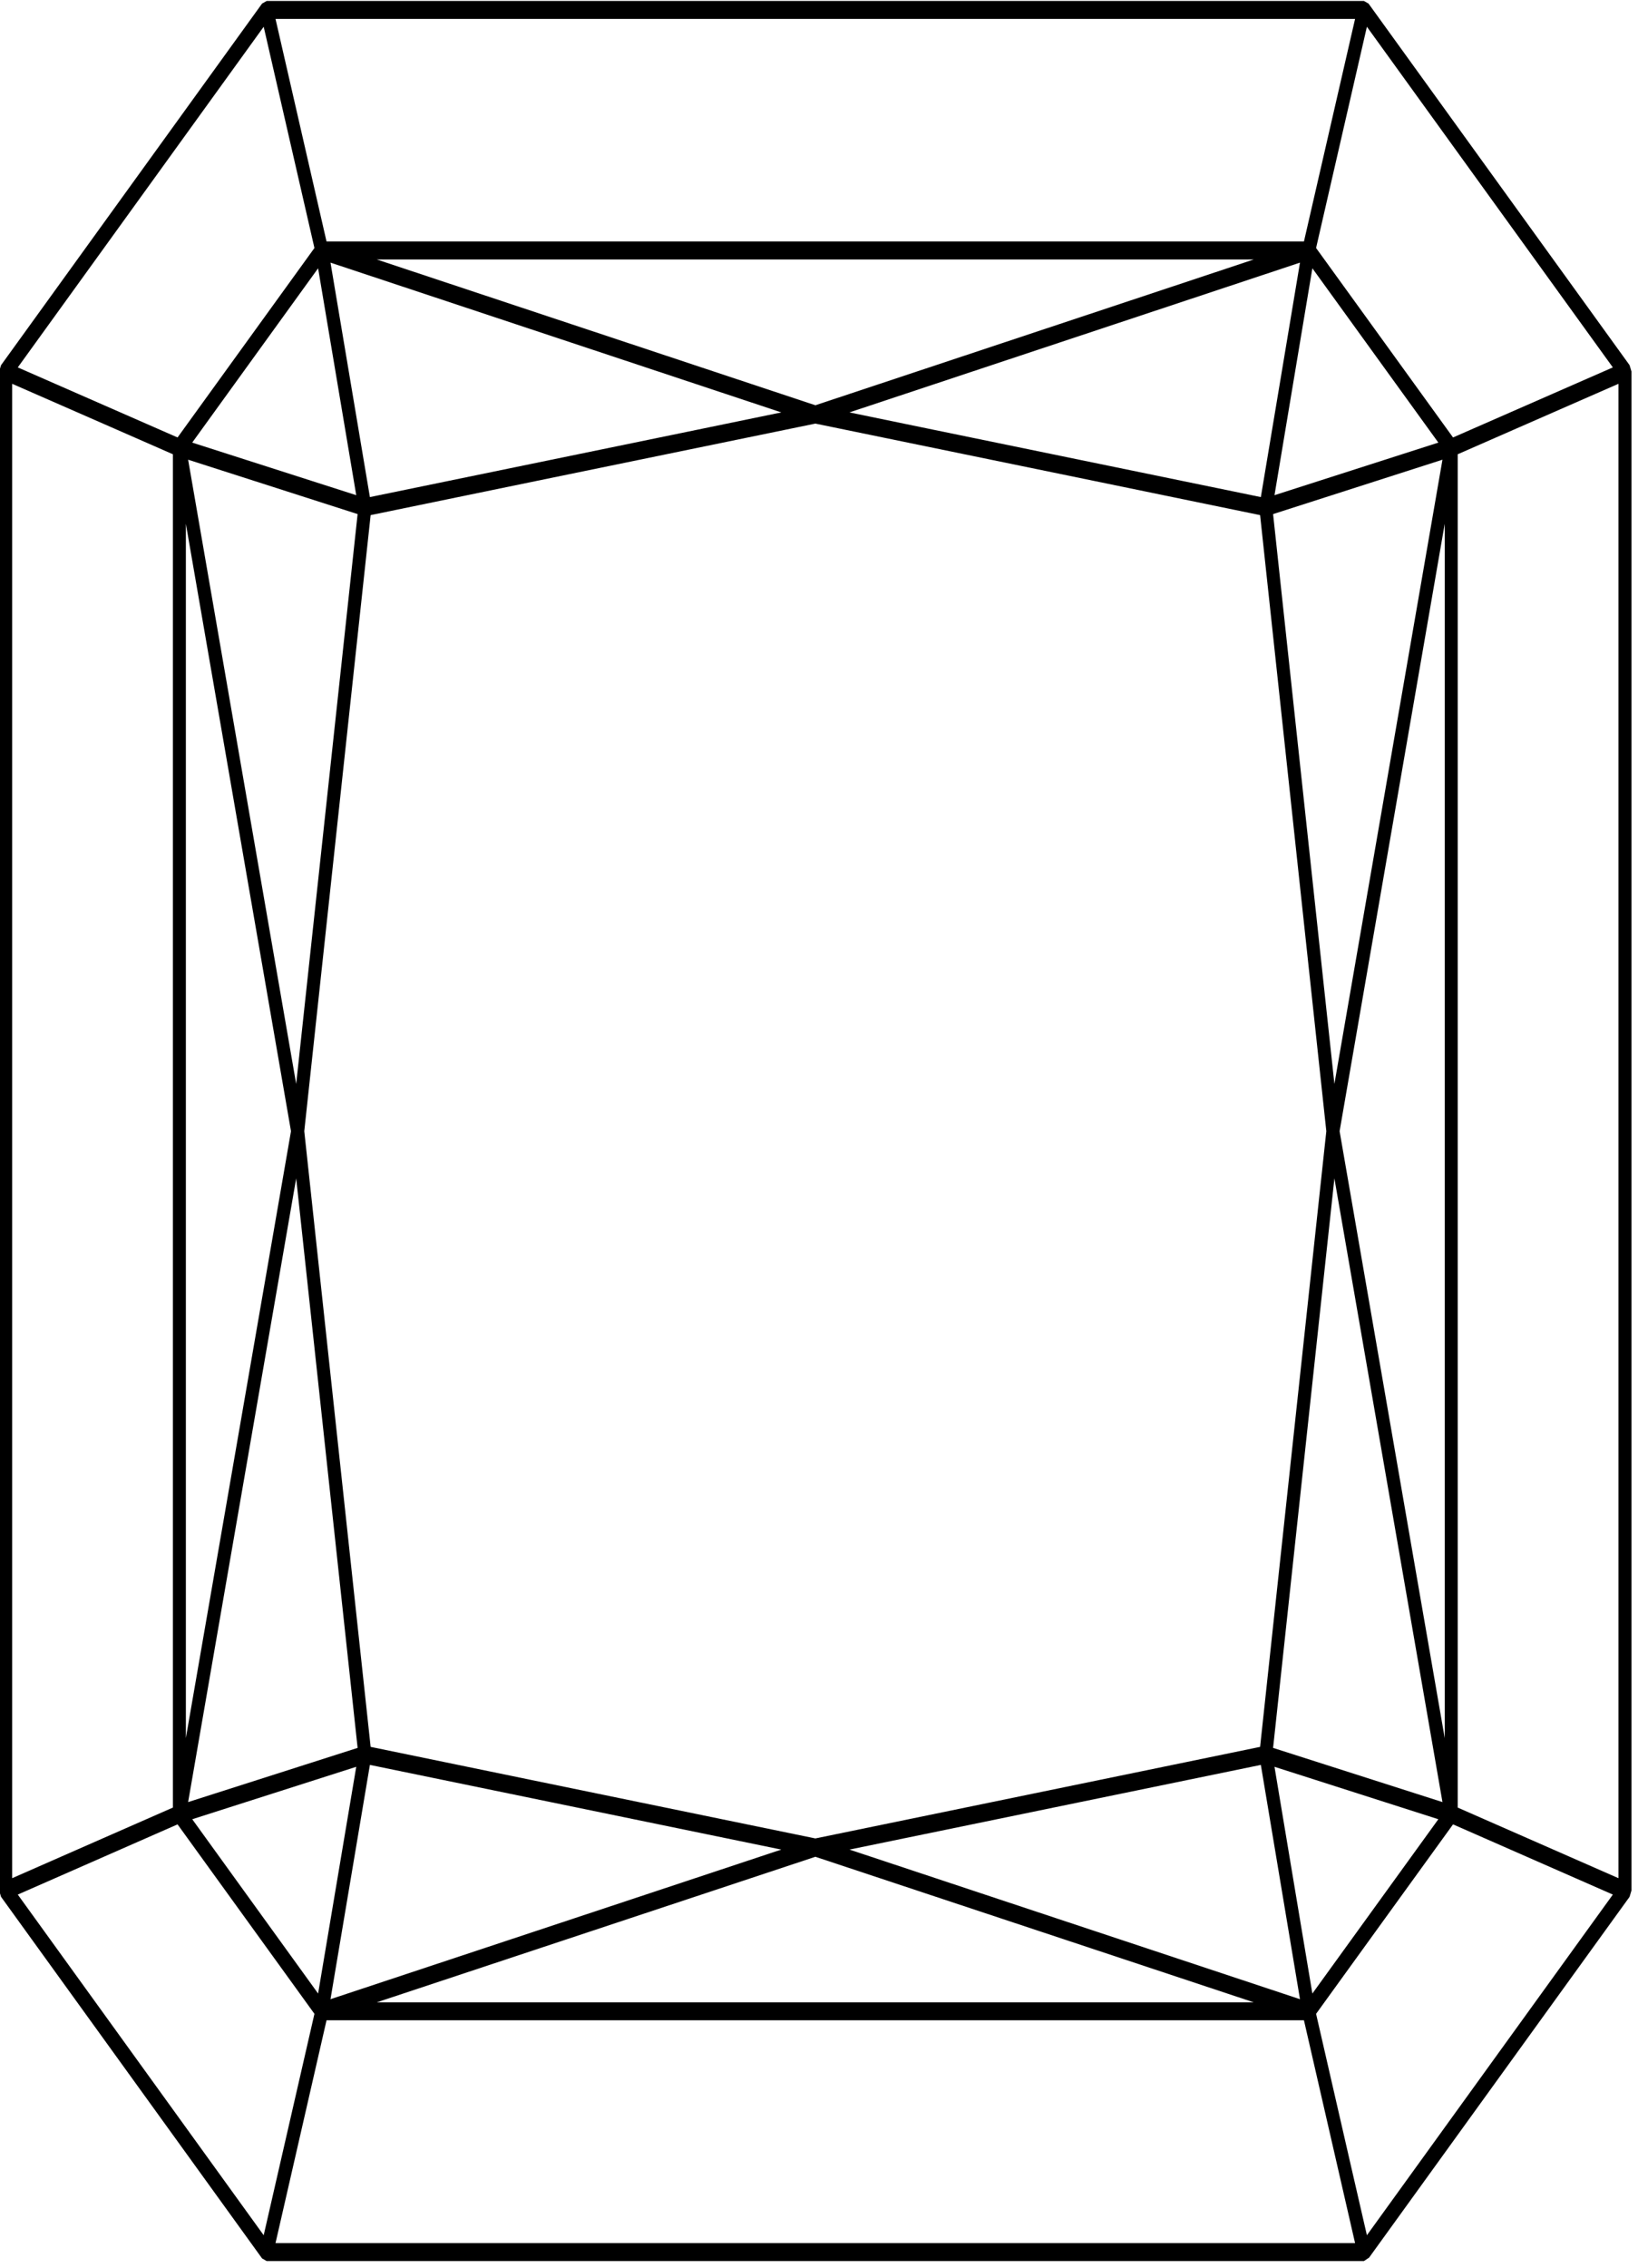
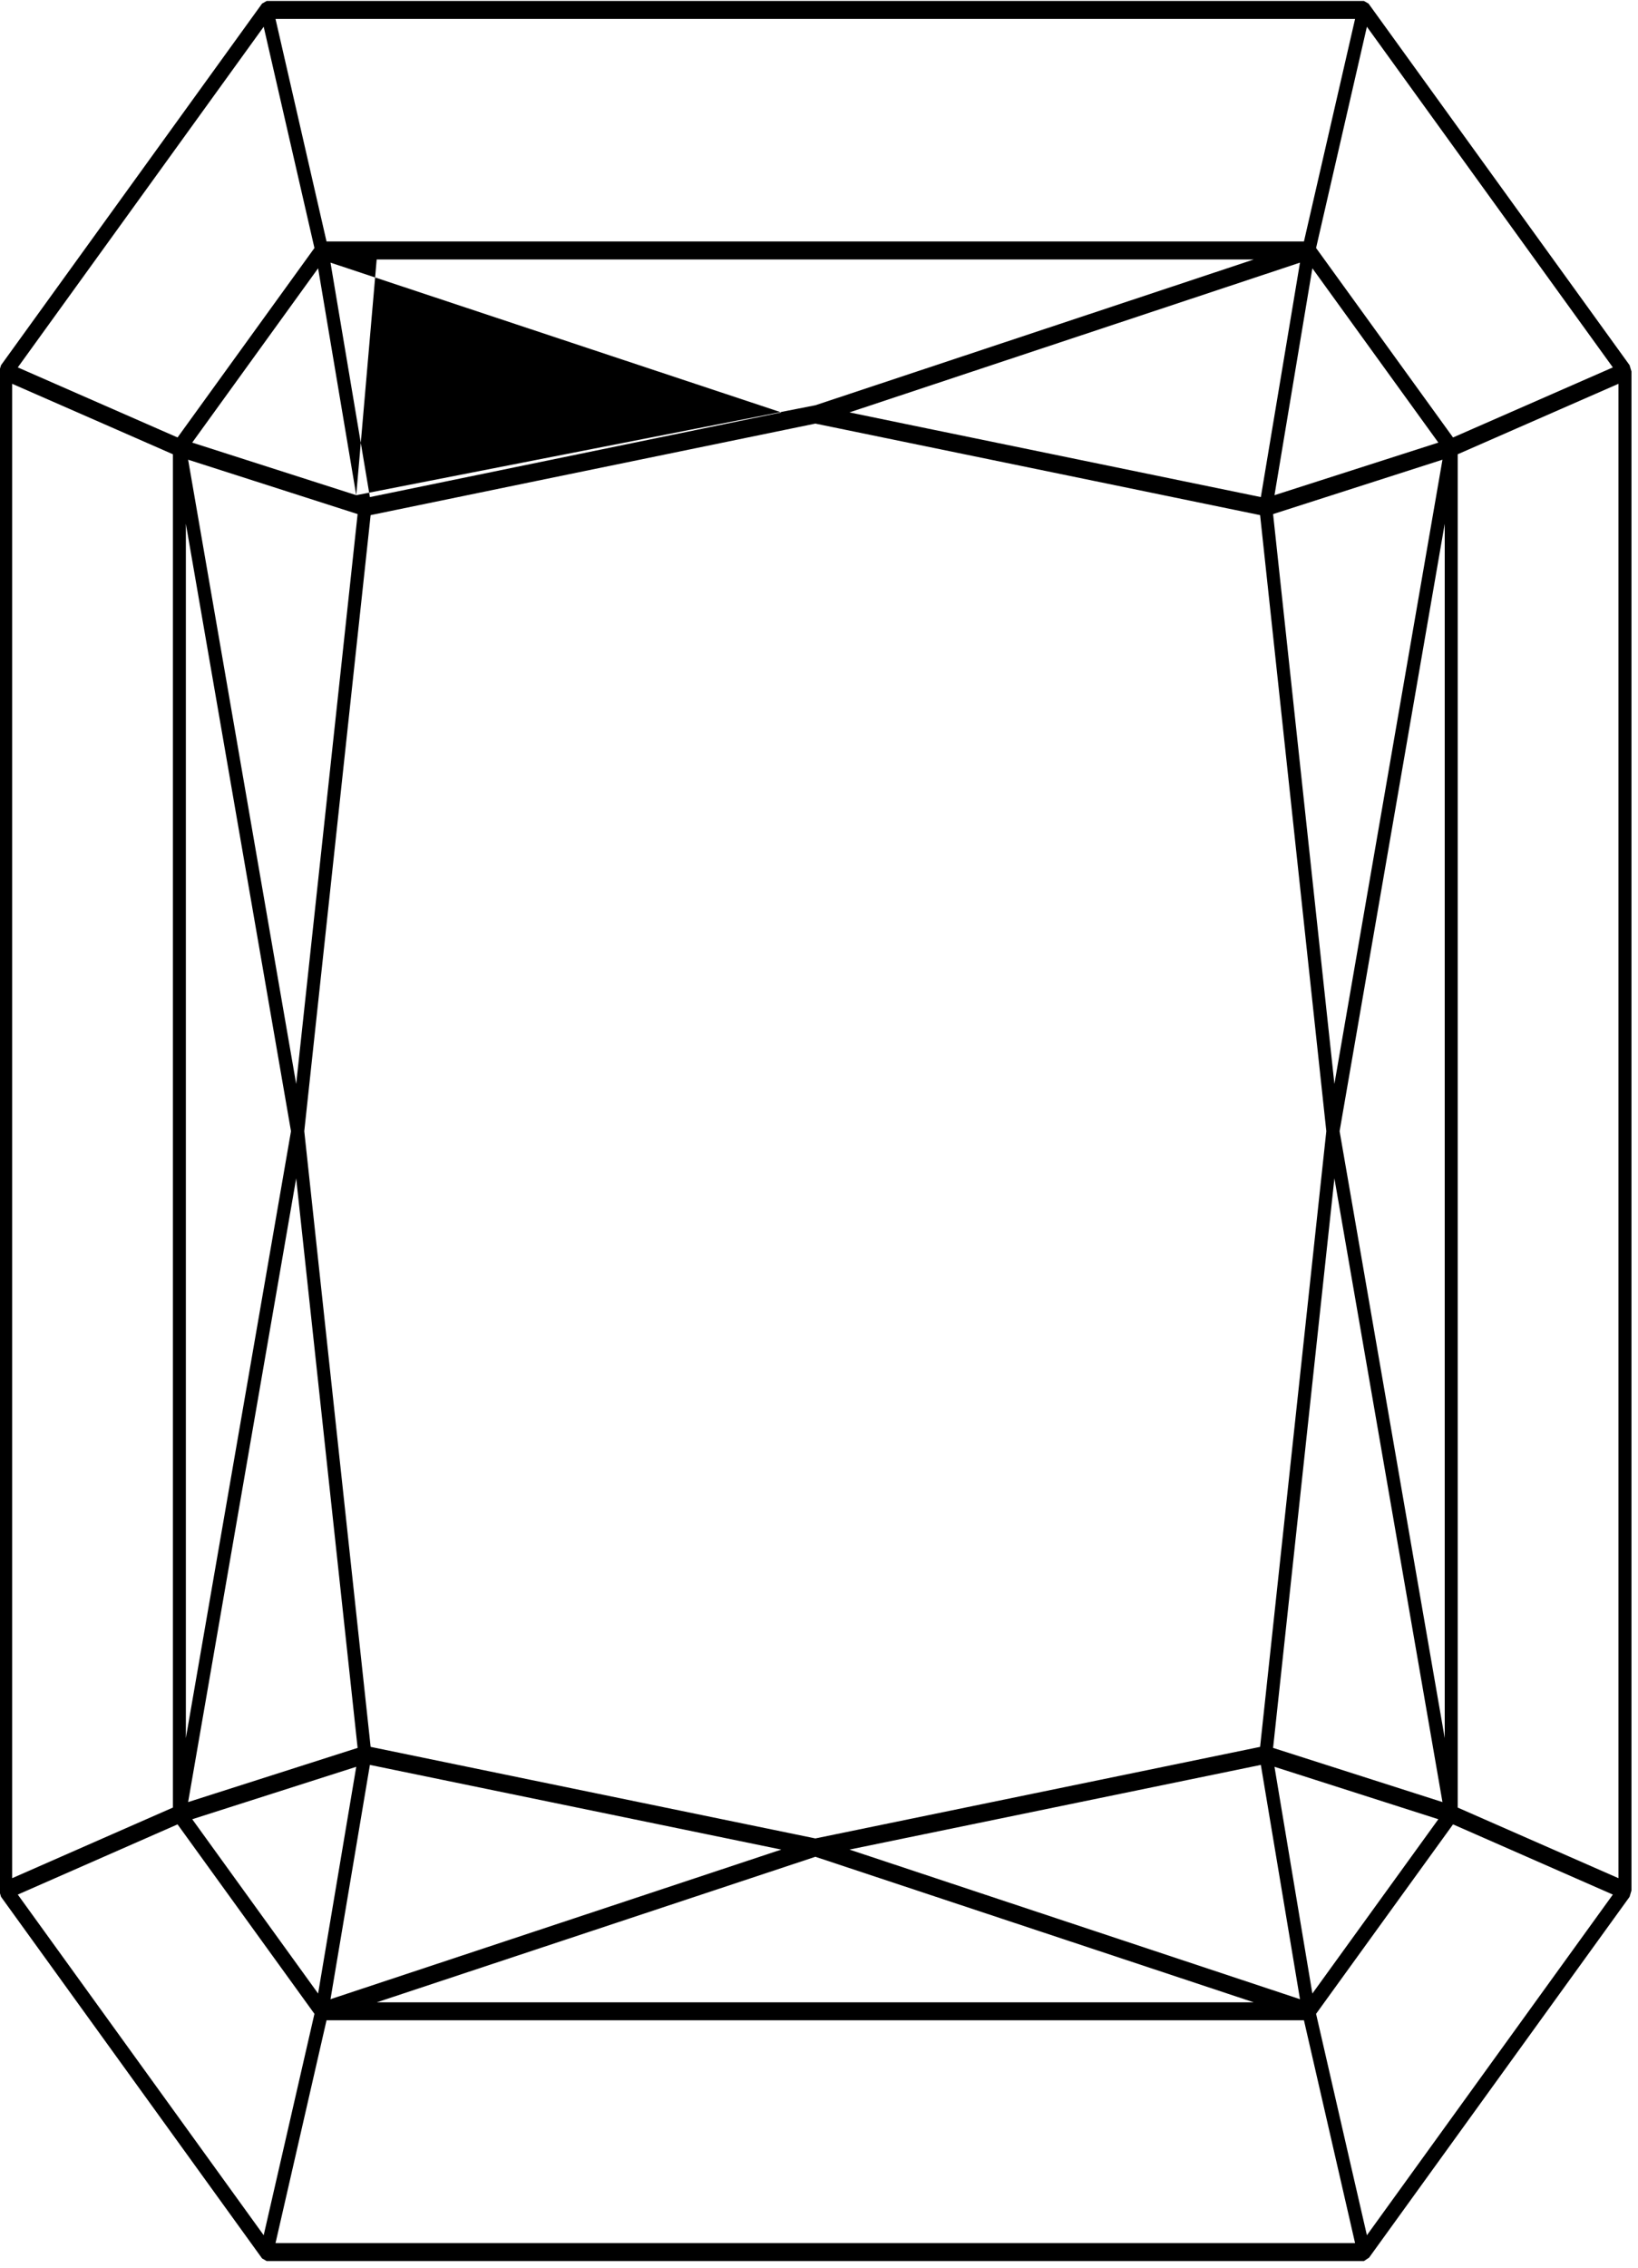
<svg xmlns="http://www.w3.org/2000/svg" width="100%" height="100%" viewBox="0 0 133 184" xml:space="preserve" style="fill-rule:evenodd;clip-rule:evenodd;stroke-linejoin:round;stroke-miterlimit:2;">
  <g transform="matrix(3.012,0,0,4.167,-872.075,-988.025)">
-     <path d="M326.382,280.63L325.96,279.305L325.012,276.319L326.858,274.474L328.704,272.63L333.012,273.997L326.382,280.63ZM297.824,278.061L298.336,276.445L324.685,276.445L326.063,280.783L296.961,280.783L297.824,278.061ZM294.32,272.63L298.01,276.319L296.642,280.63L290.013,273.997L294.32,272.63ZM296.642,237.628L298.01,241.936L294.32,245.625L290.013,244.261L296.642,237.628ZM326.063,237.476L324.685,241.809L298.336,241.809L297.814,240.164L296.961,237.476L326.063,237.476ZM328.704,245.625L326.858,243.78L325.012,241.936L326.382,237.628L333.012,244.261L328.704,245.625ZM328.83,272.303L328.83,245.952L330.409,245.452L333.164,244.58L333.164,273.678L330.469,272.823L328.83,272.303ZM311.514,273.261L323.332,276.095L299.69,276.095L311.514,273.261ZM299.137,271.509L299.016,272.028L298.109,275.924L294.716,272.53L299.137,271.509ZM299.137,246.749L294.715,245.725L298.109,242.331L299.137,246.749ZM311.514,244.998L299.688,242.159L323.334,242.159L311.514,244.998ZM328.308,245.725L323.891,246.749L324.659,243.424L324.912,242.331L326.61,244.028L328.308,245.725ZM327.773,268.005L325.646,259.133L328.48,247.305L328.48,270.951L327.773,268.005ZM324.573,274.461L323.891,271.509L328.308,272.53L324.912,275.924L324.573,274.461ZM297.378,259.133L294.544,270.95L294.544,247.305L297.378,259.133ZM328.419,272.196L323.853,271.141L325.506,260.051L328.419,272.196ZM314.344,245.422L312.432,245.137L324.578,242.221L323.523,246.786L314.344,245.422ZM323.853,247.117L328.419,246.058L325.506,258.213L323.853,247.117ZM299.505,246.786L298.443,242.221L309.087,244.775L310.596,245.137L308.34,245.473L299.505,246.786ZM297.518,260.051L299.174,271.141L294.605,272.196L297.518,260.051ZM297.518,258.214L294.605,246.058L299.174,247.117L297.518,258.214ZM323.503,271.121L319.188,271.763L311.514,272.904L303.859,271.766L299.525,271.121L299.135,268.509L297.736,259.133L299.083,250.097L299.525,247.137L303.986,246.473L311.514,245.355L319.06,246.476L323.503,247.137L324.074,250.976L325.288,259.133L324.035,267.547L323.503,271.121ZM312.433,273.121L323.523,271.472L324.578,276.034L312.433,273.121ZM298.443,276.034L299.505,271.472L310.595,273.121L306.571,274.086L298.443,276.034ZM289.861,273.678L289.861,244.58L292.613,245.451L294.194,245.952L294.194,272.303L292.548,272.825L289.861,273.678ZM326.426,237.177L326.302,237.126L296.722,237.126L296.598,237.177L289.562,244.217L289.51,244.341L289.51,273.917L289.562,274.041L296.598,281.081L296.722,281.133L326.302,281.133L326.441,281.066L333.463,274.041L333.514,273.917L333.514,244.341L333.463,244.217L326.426,237.177Z" style="fill-rule:nonzero;" />
+     <path d="M326.382,280.63L325.96,279.305L325.012,276.319L326.858,274.474L328.704,272.63L333.012,273.997L326.382,280.63ZM297.824,278.061L298.336,276.445L324.685,276.445L326.063,280.783L296.961,280.783L297.824,278.061ZM294.32,272.63L298.01,276.319L296.642,280.63L290.013,273.997L294.32,272.63ZM296.642,237.628L298.01,241.936L294.32,245.625L290.013,244.261L296.642,237.628ZM326.063,237.476L324.685,241.809L298.336,241.809L297.814,240.164L296.961,237.476L326.063,237.476ZM328.704,245.625L326.858,243.78L325.012,241.936L326.382,237.628L333.012,244.261L328.704,245.625ZM328.83,272.303L328.83,245.952L330.409,245.452L333.164,244.58L333.164,273.678L330.469,272.823L328.83,272.303ZM311.514,273.261L323.332,276.095L299.69,276.095L311.514,273.261ZM299.137,271.509L299.016,272.028L298.109,275.924L294.716,272.53L299.137,271.509ZM299.137,246.749L294.715,245.725L298.109,242.331L299.137,246.749ZL299.688,242.159L323.334,242.159L311.514,244.998ZM328.308,245.725L323.891,246.749L324.659,243.424L324.912,242.331L326.61,244.028L328.308,245.725ZM327.773,268.005L325.646,259.133L328.48,247.305L328.48,270.951L327.773,268.005ZM324.573,274.461L323.891,271.509L328.308,272.53L324.912,275.924L324.573,274.461ZM297.378,259.133L294.544,270.95L294.544,247.305L297.378,259.133ZM328.419,272.196L323.853,271.141L325.506,260.051L328.419,272.196ZM314.344,245.422L312.432,245.137L324.578,242.221L323.523,246.786L314.344,245.422ZM323.853,247.117L328.419,246.058L325.506,258.213L323.853,247.117ZM299.505,246.786L298.443,242.221L309.087,244.775L310.596,245.137L308.34,245.473L299.505,246.786ZM297.518,260.051L299.174,271.141L294.605,272.196L297.518,260.051ZM297.518,258.214L294.605,246.058L299.174,247.117L297.518,258.214ZM323.503,271.121L319.188,271.763L311.514,272.904L303.859,271.766L299.525,271.121L299.135,268.509L297.736,259.133L299.083,250.097L299.525,247.137L303.986,246.473L311.514,245.355L319.06,246.476L323.503,247.137L324.074,250.976L325.288,259.133L324.035,267.547L323.503,271.121ZM312.433,273.121L323.523,271.472L324.578,276.034L312.433,273.121ZM298.443,276.034L299.505,271.472L310.595,273.121L306.571,274.086L298.443,276.034ZM289.861,273.678L289.861,244.58L292.613,245.451L294.194,245.952L294.194,272.303L292.548,272.825L289.861,273.678ZM326.426,237.177L326.302,237.126L296.722,237.126L296.598,237.177L289.562,244.217L289.51,244.341L289.51,273.917L289.562,274.041L296.598,281.081L296.722,281.133L326.302,281.133L326.441,281.066L333.463,274.041L333.514,273.917L333.514,244.341L333.463,244.217L326.426,237.177Z" style="fill-rule:nonzero;" />
  </g>
</svg>